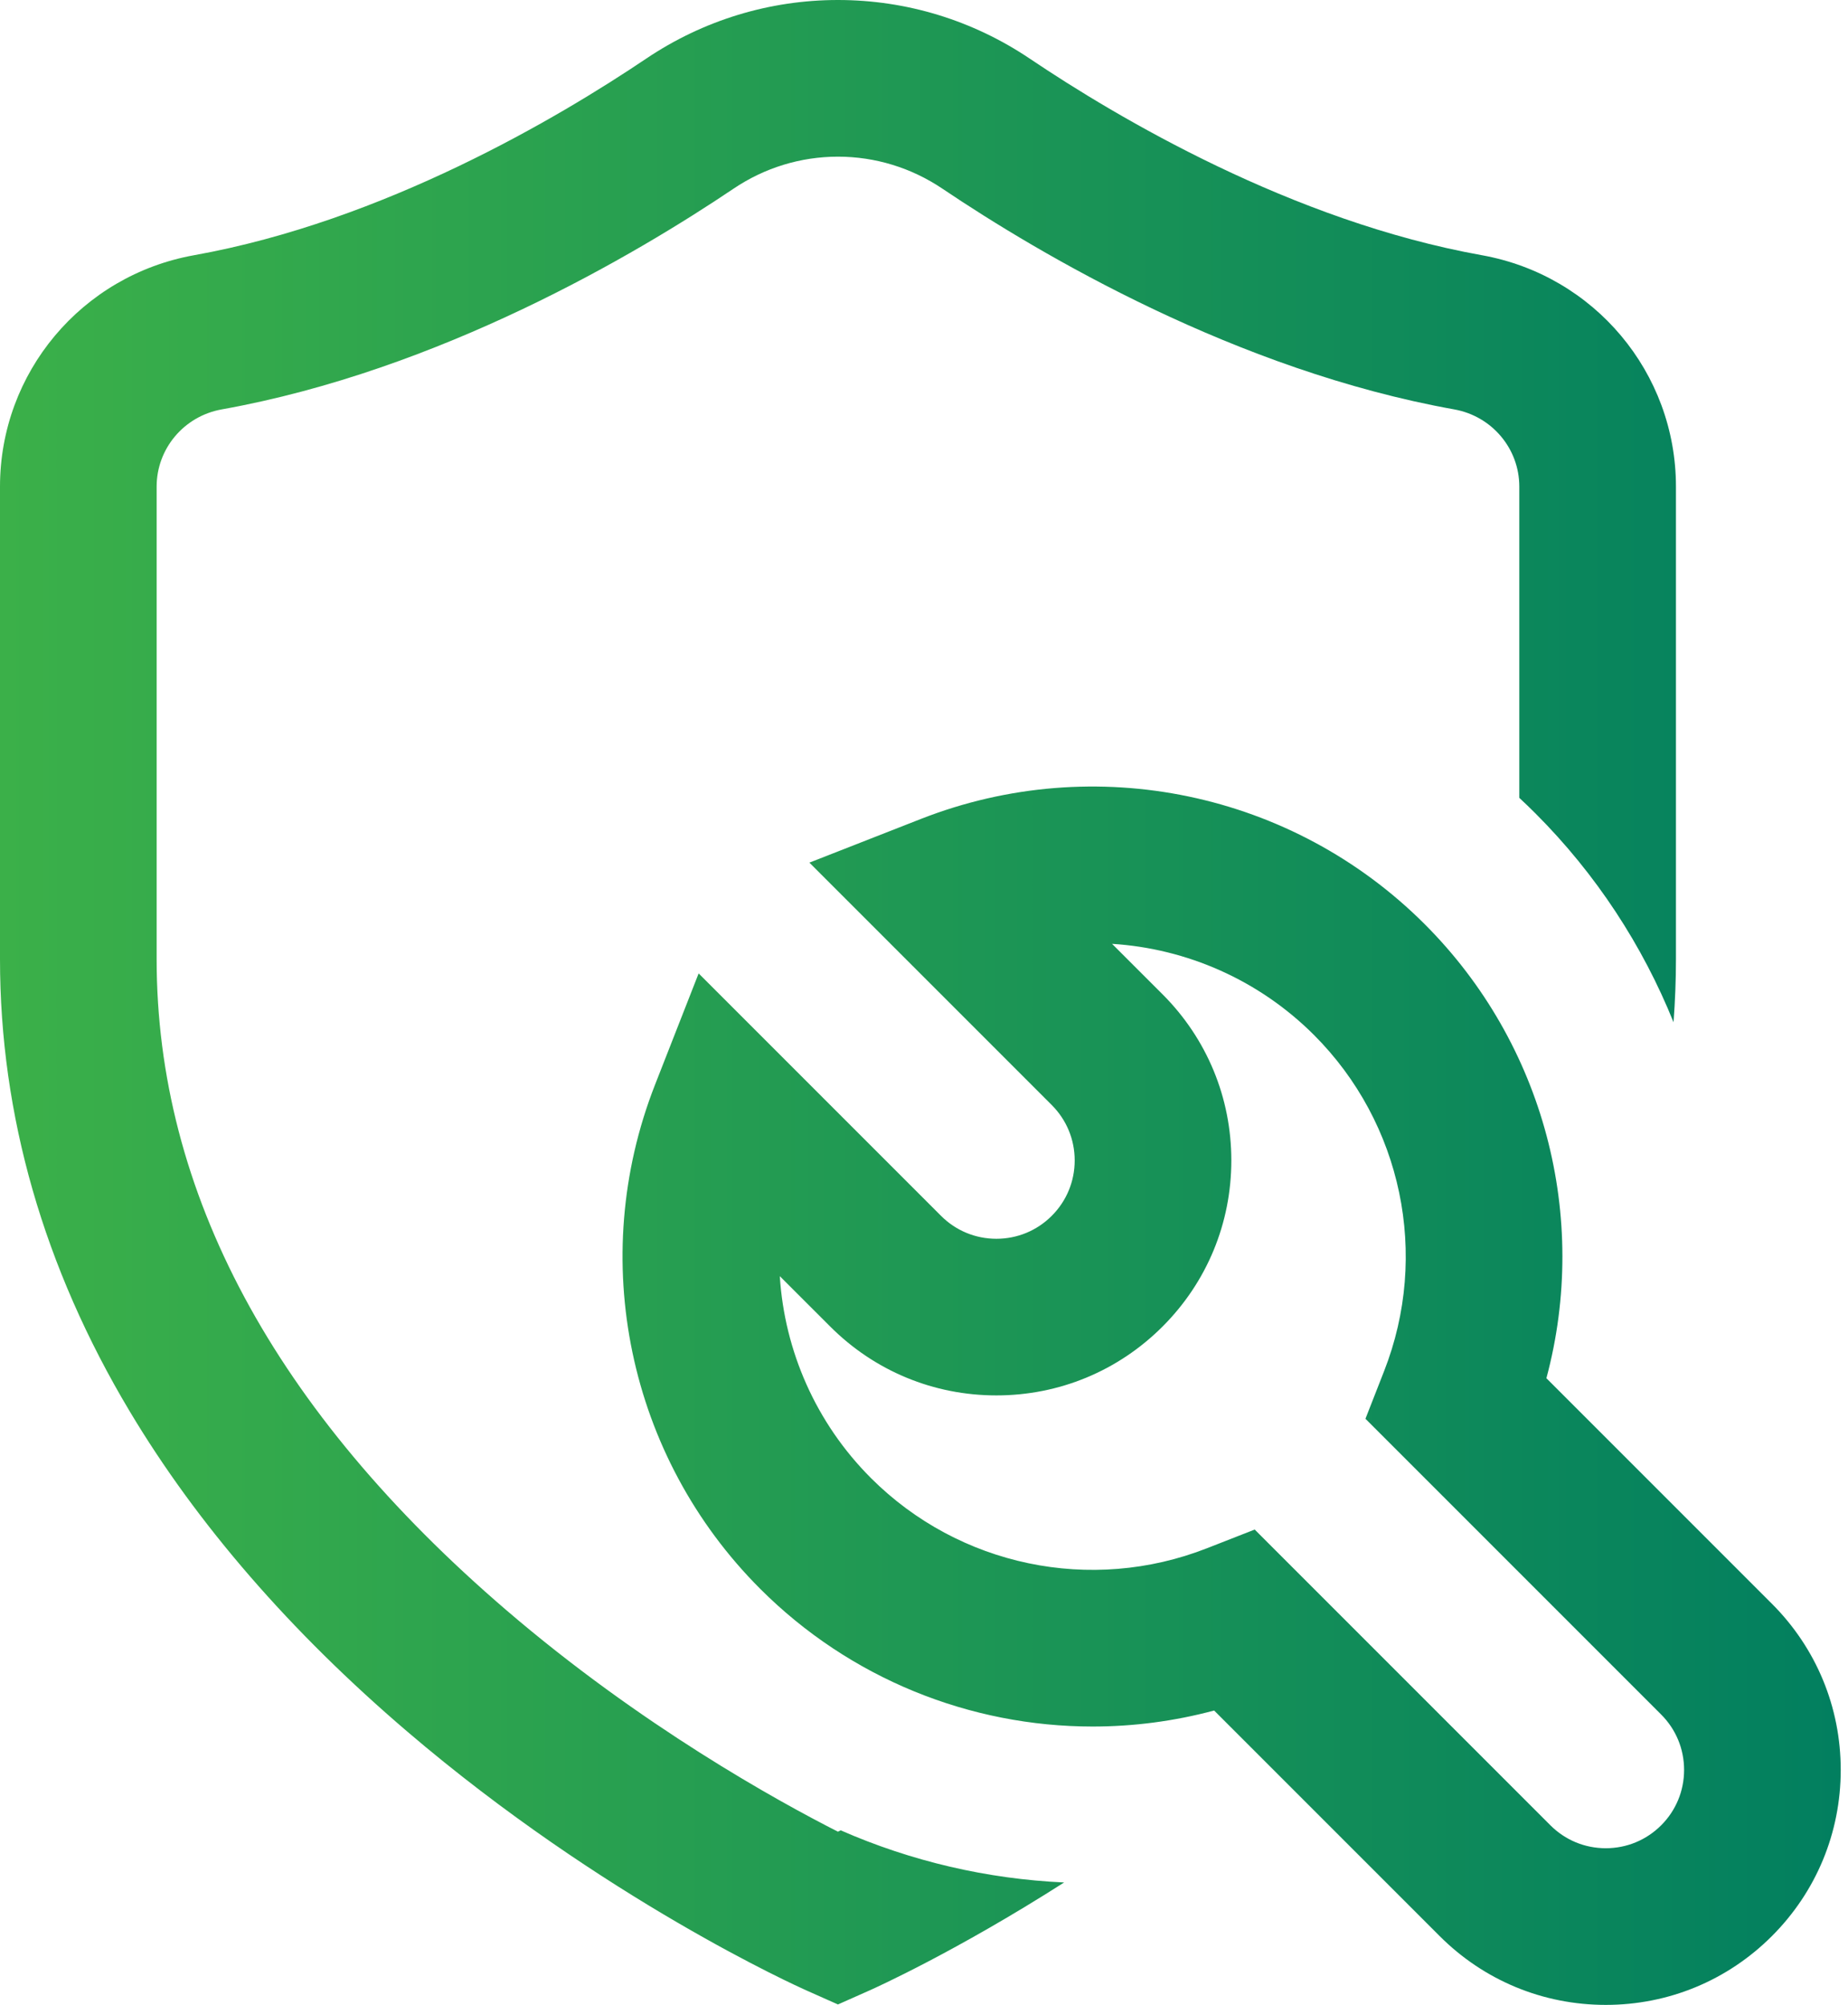
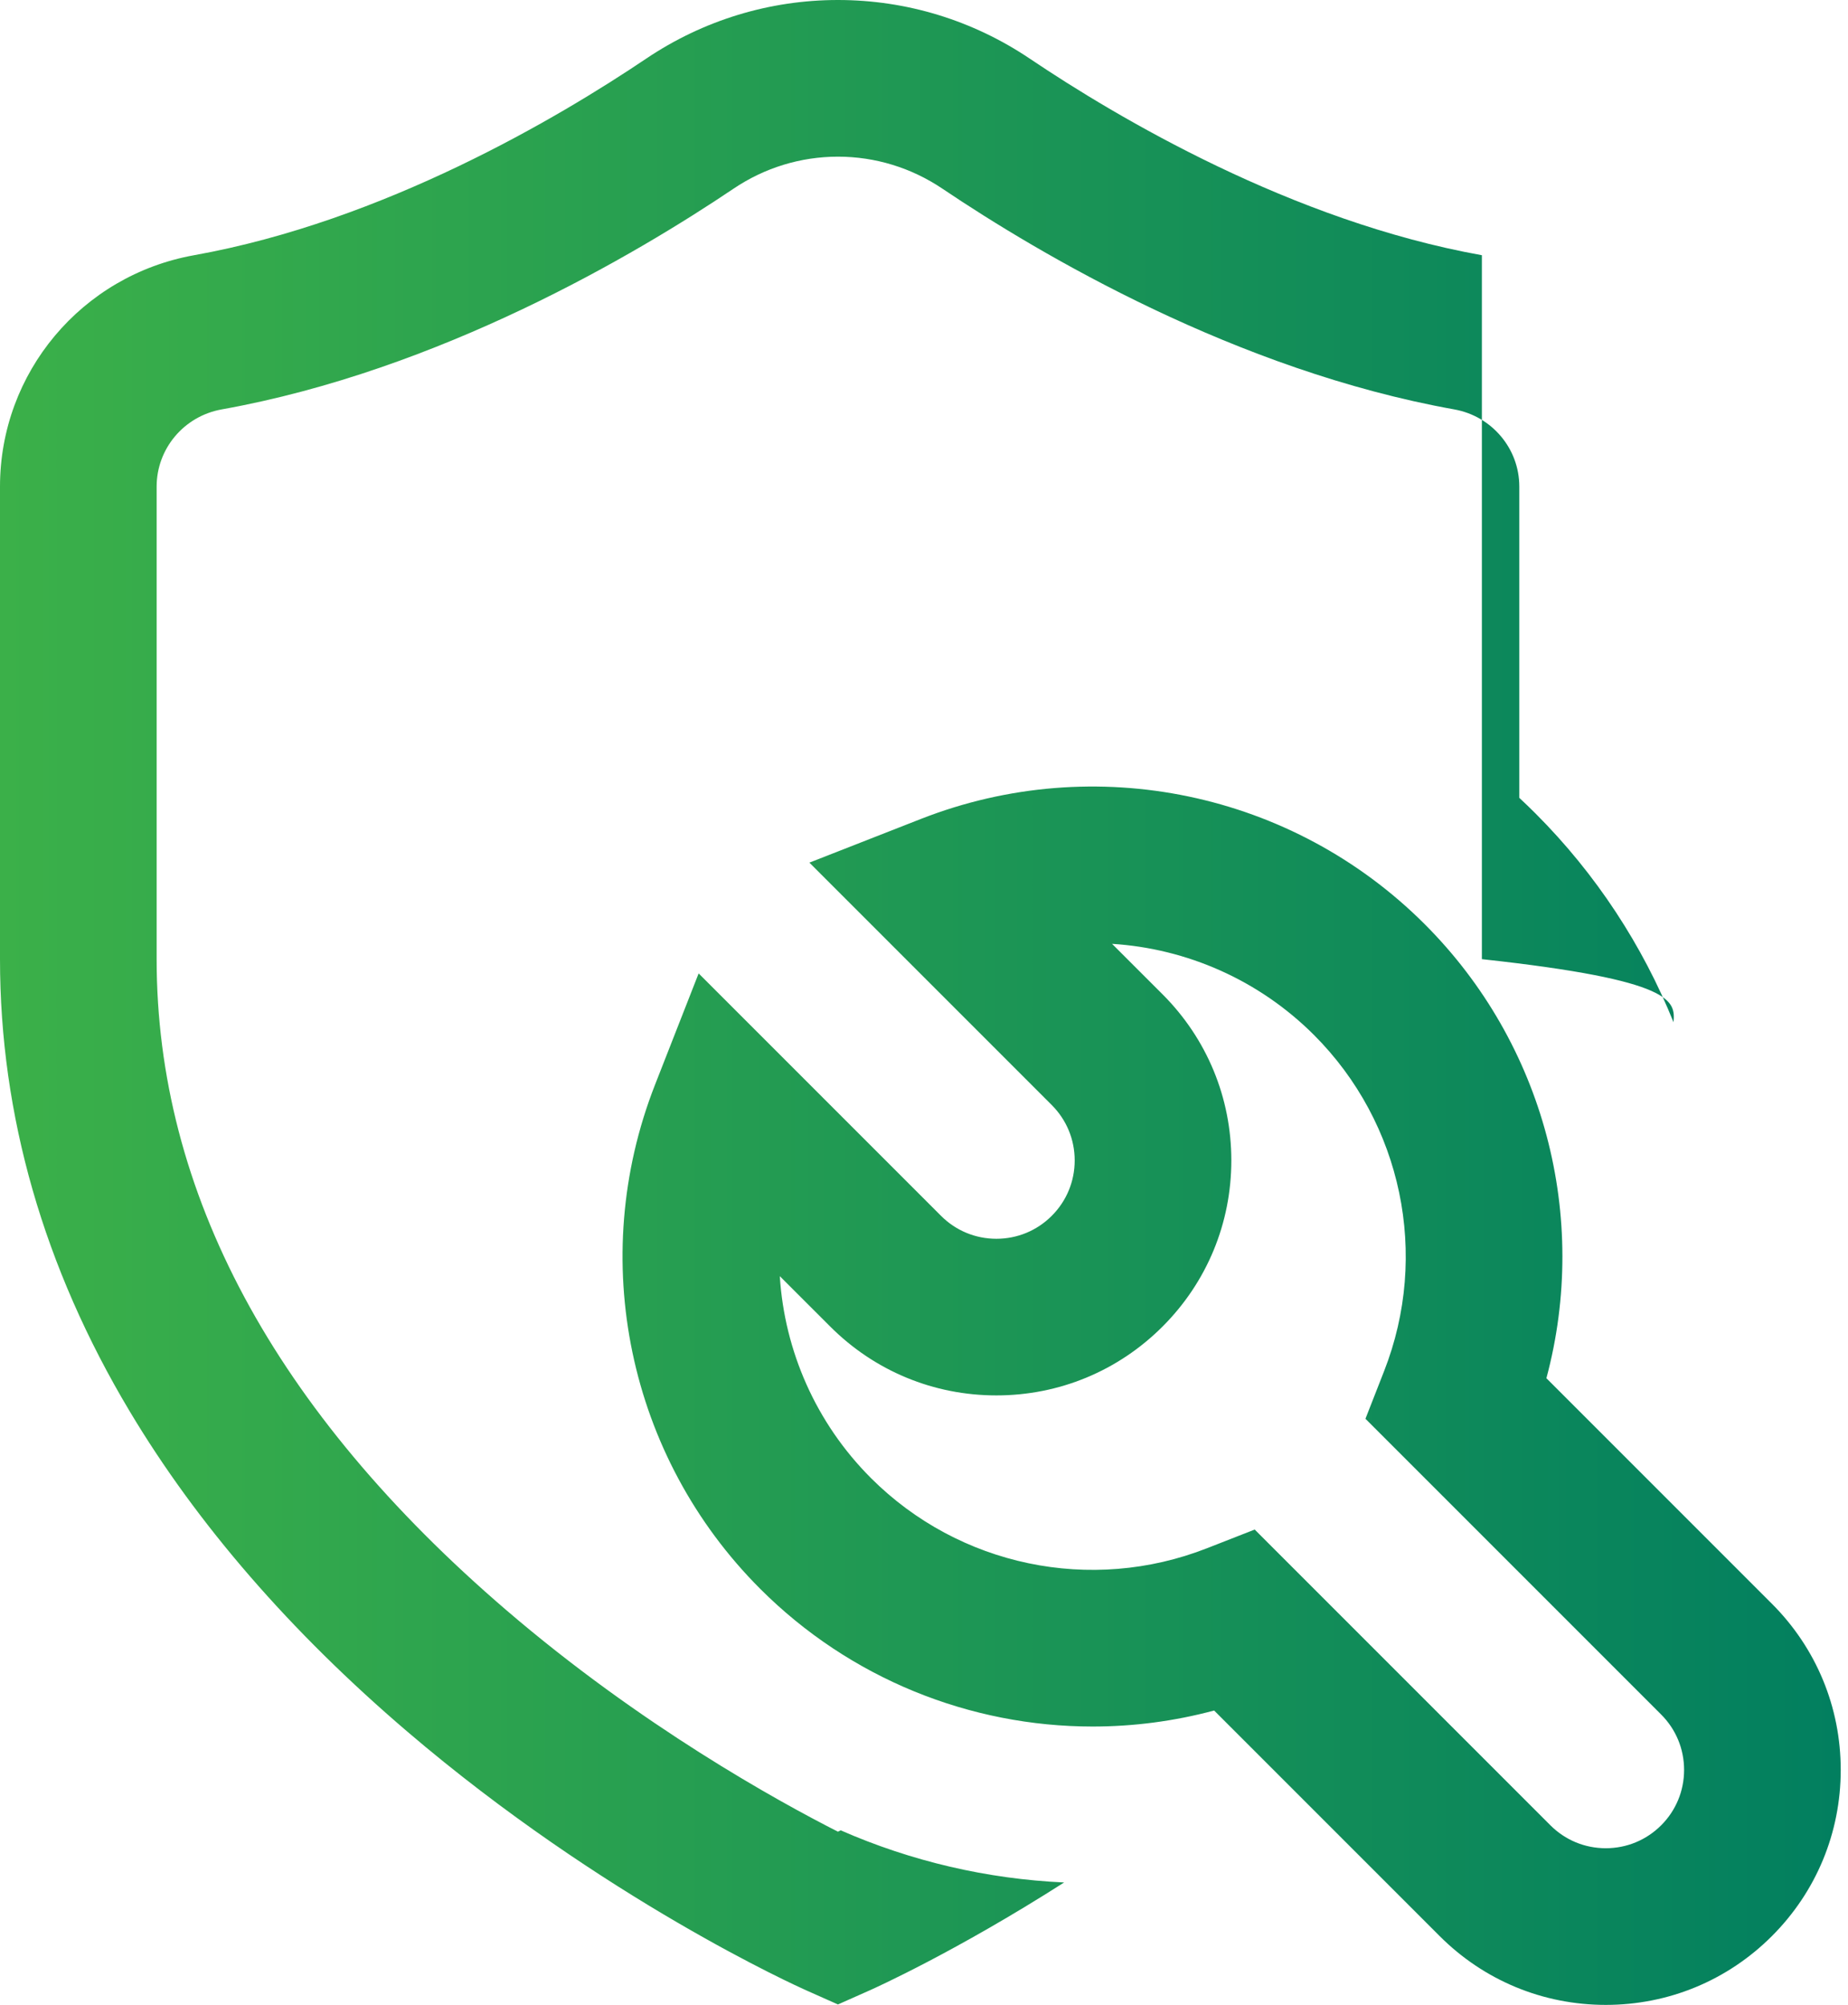
<svg xmlns="http://www.w3.org/2000/svg" width="59" height="64" viewBox="0 0 59 64" fill="none">
-   <path id="Vector" d="M56.571 51.195L49.371 43.995C50.748 38.859 49.305 33.322 45.487 29.503C41.269 25.285 34.954 23.966 29.399 26.143L25.841 27.537L33.579 35.275C34.051 35.748 34.311 36.375 34.311 37.043C34.311 37.711 34.051 38.339 33.579 38.811C33.107 39.284 32.479 39.544 31.811 39.544C31.143 39.544 30.515 39.284 30.043 38.811L22.305 31.073L20.911 34.631C18.734 40.187 20.053 46.501 24.271 50.719C27.139 53.587 30.975 55.114 34.884 55.114C36.18 55.114 37.484 54.946 38.763 54.603L45.963 61.803C47.379 63.22 49.263 64 51.267 64C53.27 64 55.154 63.22 56.571 61.803C57.987 60.386 58.768 58.503 58.768 56.499C58.768 54.495 57.987 52.612 56.571 51.195ZM53.035 58.267C52.562 58.739 51.934 58.999 51.267 58.999C50.599 58.999 49.971 58.739 49.499 58.267L40.058 48.826L38.534 49.423C34.83 50.874 30.619 49.995 27.807 47.183C26.049 45.425 25.047 43.122 24.896 40.737L26.507 42.347C27.924 43.764 29.807 44.544 31.811 44.544C33.814 44.544 35.698 43.764 37.115 42.347C38.532 40.931 39.312 39.047 39.312 37.043C39.312 35.04 38.532 33.156 37.115 31.739L35.504 30.129C37.889 30.279 40.193 31.282 41.951 33.039C44.763 35.851 45.642 40.062 44.19 43.767L43.594 45.29L53.035 54.731C53.507 55.203 53.767 55.831 53.767 56.499C53.767 57.167 53.507 57.795 53.035 58.267ZM26.839 58.427C29.096 59.417 31.516 59.98 33.974 60.092C30.509 62.303 27.936 63.46 27.77 63.534L26.753 63.986L25.737 63.534C25.476 63.418 19.27 60.627 13.003 55.275C9.276 52.092 6.295 48.654 4.144 45.057C1.394 40.46 0 35.602 0 30.618V15.533C0 11.897 2.606 8.791 6.196 8.147C12.257 7.061 17.839 3.751 20.627 1.874C22.448 0.648 24.567 0 26.753 0C28.94 0 31.059 0.648 32.88 1.874C35.668 3.751 41.25 7.061 47.311 8.147C50.901 8.791 53.507 11.897 53.507 15.533V30.618C53.507 31.292 53.48 31.963 53.43 32.632C52.442 30.182 50.963 27.908 49.023 25.967C48.853 25.797 48.681 25.632 48.506 25.469V15.533C48.506 14.321 47.633 13.285 46.429 13.069C39.466 11.822 33.202 8.119 30.088 6.023C29.094 5.354 27.941 5.001 26.753 5.001C25.565 5.001 24.412 5.354 23.419 6.023C20.305 8.119 14.041 11.822 7.078 13.069C5.874 13.285 5.001 14.321 5.001 15.533V30.618C5.001 38.048 8.754 45.037 16.157 51.392C20.459 55.086 24.828 57.493 26.753 58.471C26.781 58.457 26.811 58.441 26.839 58.427Z" fill="url(#paint0_linear_459_648)" />
+   <path id="Vector" d="M56.571 51.195L49.371 43.995C50.748 38.859 49.305 33.322 45.487 29.503C41.269 25.285 34.954 23.966 29.399 26.143L25.841 27.537L33.579 35.275C34.051 35.748 34.311 36.375 34.311 37.043C34.311 37.711 34.051 38.339 33.579 38.811C33.107 39.284 32.479 39.544 31.811 39.544C31.143 39.544 30.515 39.284 30.043 38.811L22.305 31.073L20.911 34.631C18.734 40.187 20.053 46.501 24.271 50.719C27.139 53.587 30.975 55.114 34.884 55.114C36.18 55.114 37.484 54.946 38.763 54.603L45.963 61.803C47.379 63.22 49.263 64 51.267 64C53.27 64 55.154 63.22 56.571 61.803C57.987 60.386 58.768 58.503 58.768 56.499C58.768 54.495 57.987 52.612 56.571 51.195ZM53.035 58.267C52.562 58.739 51.934 58.999 51.267 58.999C50.599 58.999 49.971 58.739 49.499 58.267L40.058 48.826L38.534 49.423C34.83 50.874 30.619 49.995 27.807 47.183C26.049 45.425 25.047 43.122 24.896 40.737L26.507 42.347C27.924 43.764 29.807 44.544 31.811 44.544C33.814 44.544 35.698 43.764 37.115 42.347C38.532 40.931 39.312 39.047 39.312 37.043C39.312 35.04 38.532 33.156 37.115 31.739L35.504 30.129C37.889 30.279 40.193 31.282 41.951 33.039C44.763 35.851 45.642 40.062 44.19 43.767L43.594 45.29L53.035 54.731C53.507 55.203 53.767 55.831 53.767 56.499C53.767 57.167 53.507 57.795 53.035 58.267ZM26.839 58.427C29.096 59.417 31.516 59.98 33.974 60.092C30.509 62.303 27.936 63.46 27.77 63.534L26.753 63.986L25.737 63.534C25.476 63.418 19.27 60.627 13.003 55.275C9.276 52.092 6.295 48.654 4.144 45.057C1.394 40.46 0 35.602 0 30.618V15.533C0 11.897 2.606 8.791 6.196 8.147C12.257 7.061 17.839 3.751 20.627 1.874C22.448 0.648 24.567 0 26.753 0C28.94 0 31.059 0.648 32.88 1.874C35.668 3.751 41.25 7.061 47.311 8.147V30.618C53.507 31.292 53.48 31.963 53.43 32.632C52.442 30.182 50.963 27.908 49.023 25.967C48.853 25.797 48.681 25.632 48.506 25.469V15.533C48.506 14.321 47.633 13.285 46.429 13.069C39.466 11.822 33.202 8.119 30.088 6.023C29.094 5.354 27.941 5.001 26.753 5.001C25.565 5.001 24.412 5.354 23.419 6.023C20.305 8.119 14.041 11.822 7.078 13.069C5.874 13.285 5.001 14.321 5.001 15.533V30.618C5.001 38.048 8.754 45.037 16.157 51.392C20.459 55.086 24.828 57.493 26.753 58.471C26.781 58.457 26.811 58.441 26.839 58.427Z" fill="url(#paint0_linear_459_648)" />
  <defs>
    <linearGradient id="paint0_linear_459_648" x1="58.768" y1="32" x2="0" y2="32" gradientUnits="userSpaceOnUse">
      <stop stop-color="#027F5F" />
      <stop offset="1" stop-color="#3BB049" />
    </linearGradient>
  </defs>
</svg>